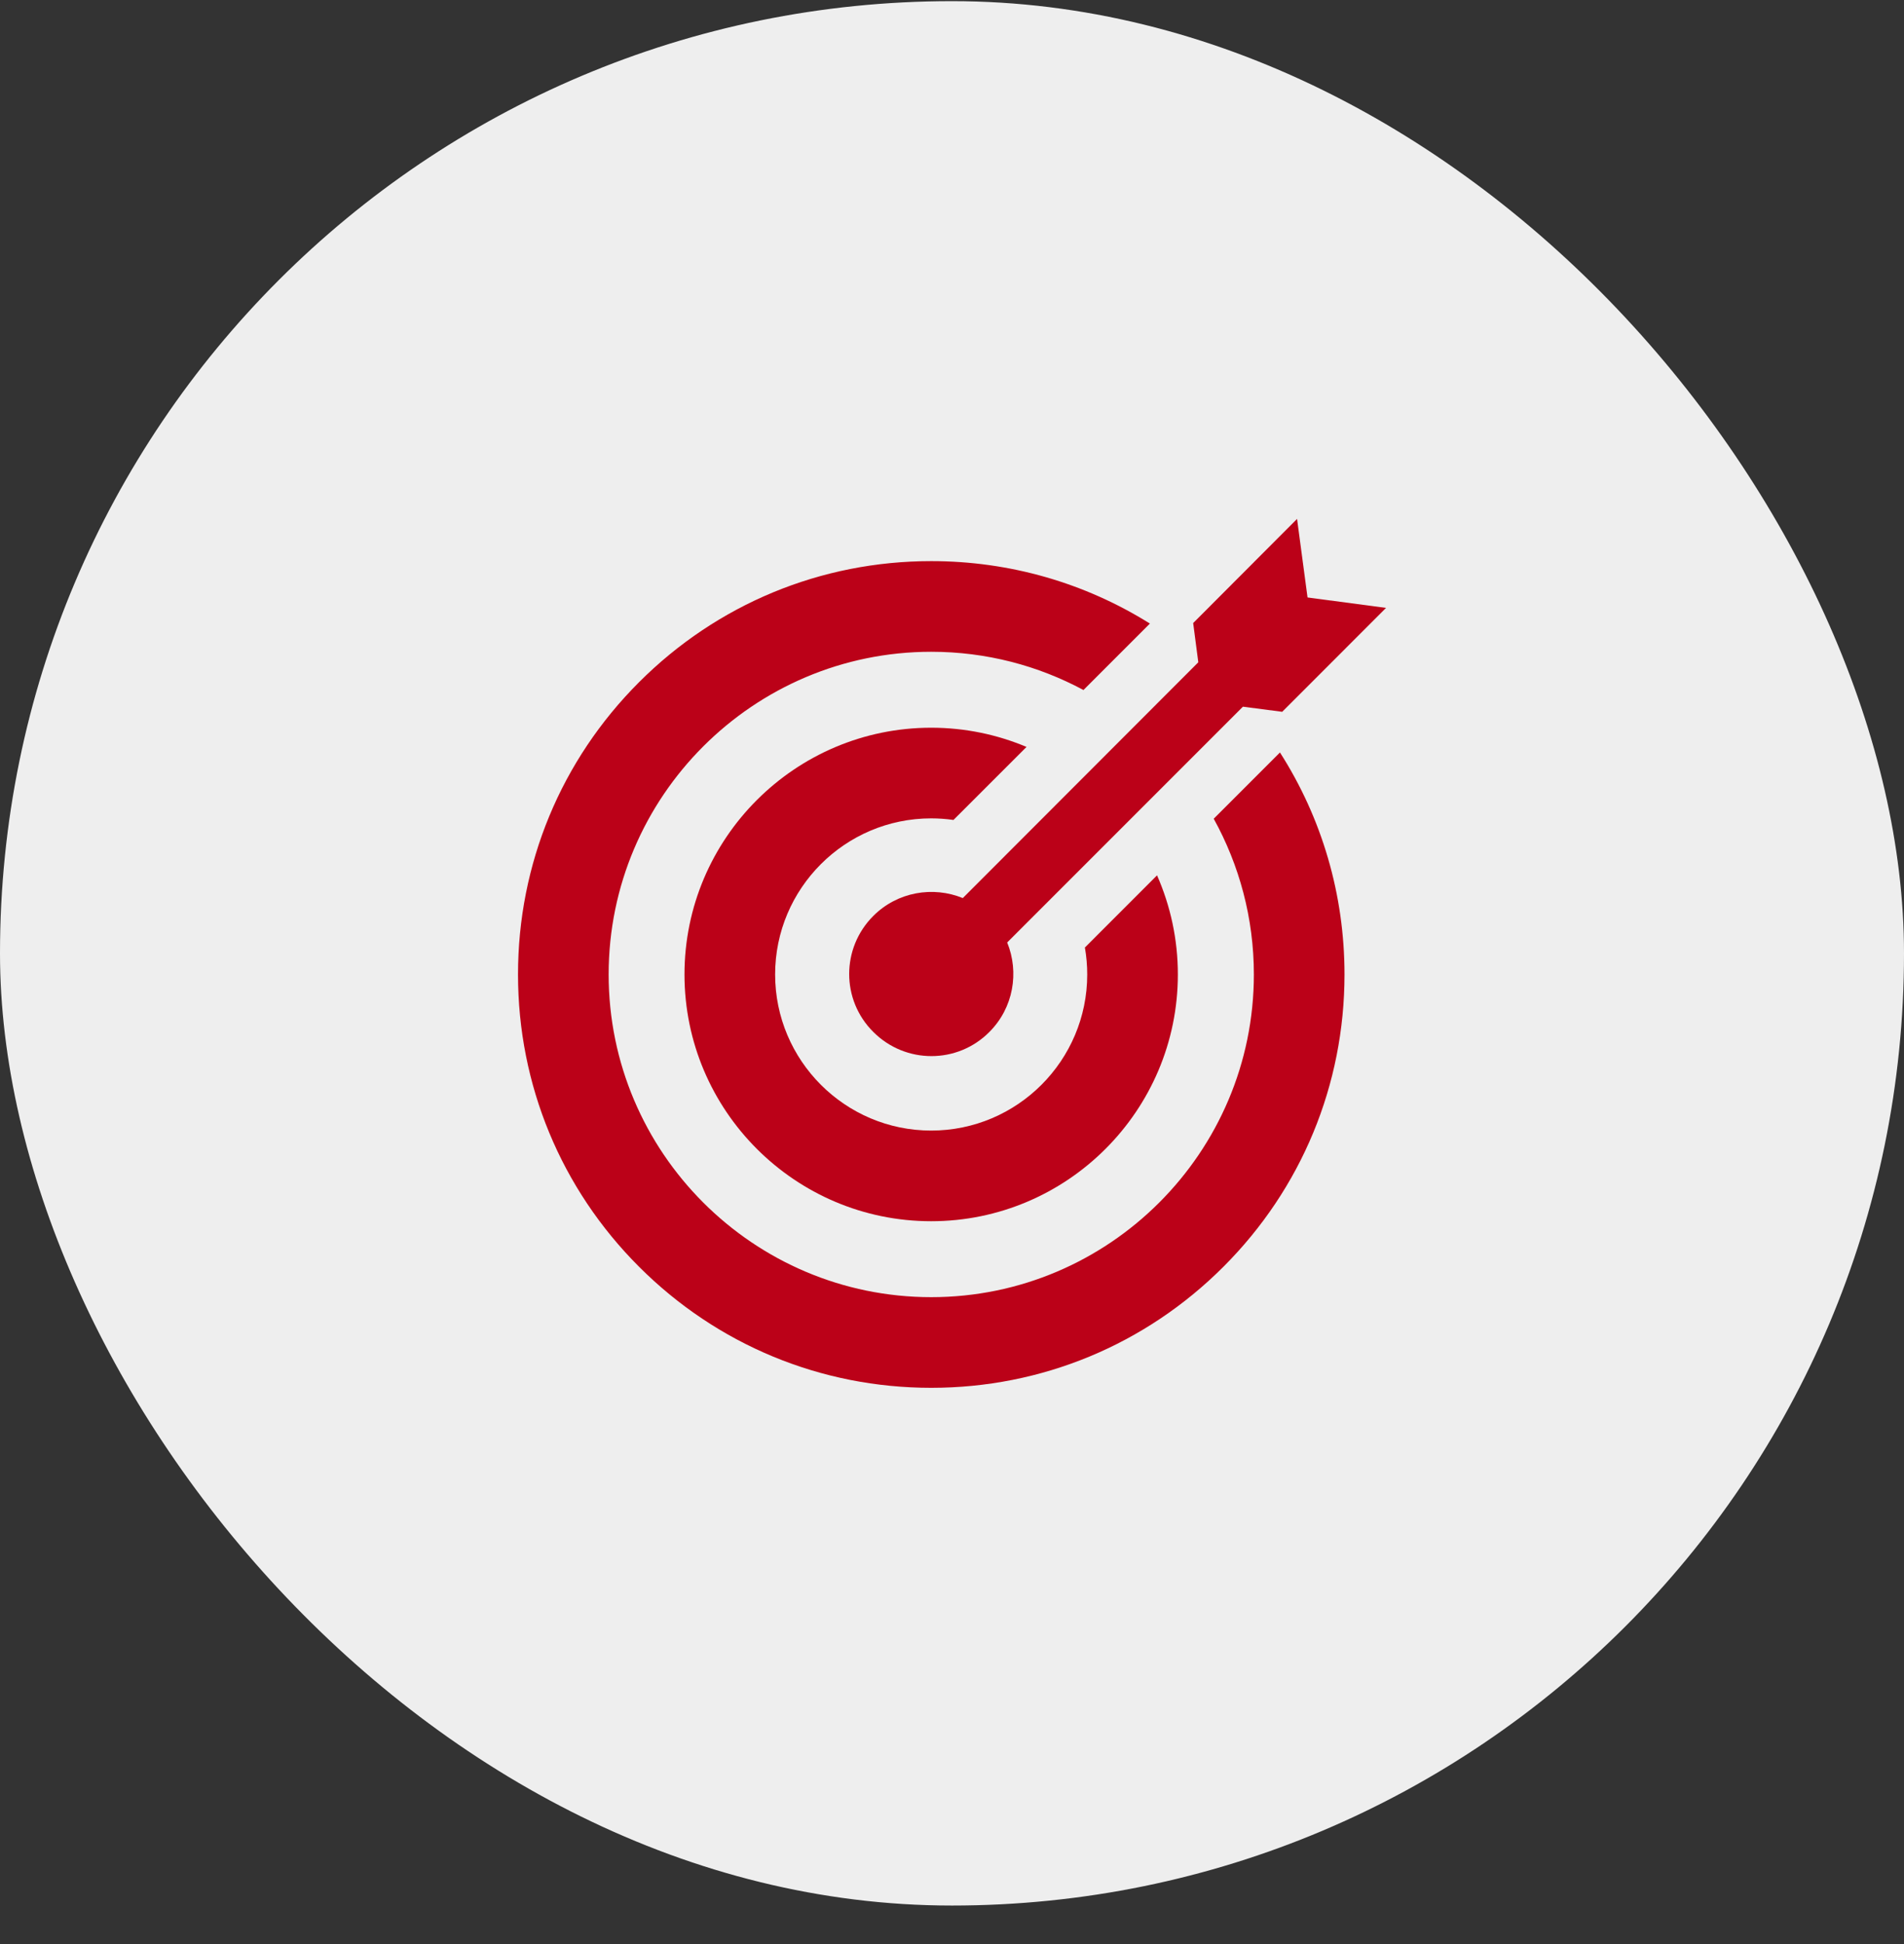
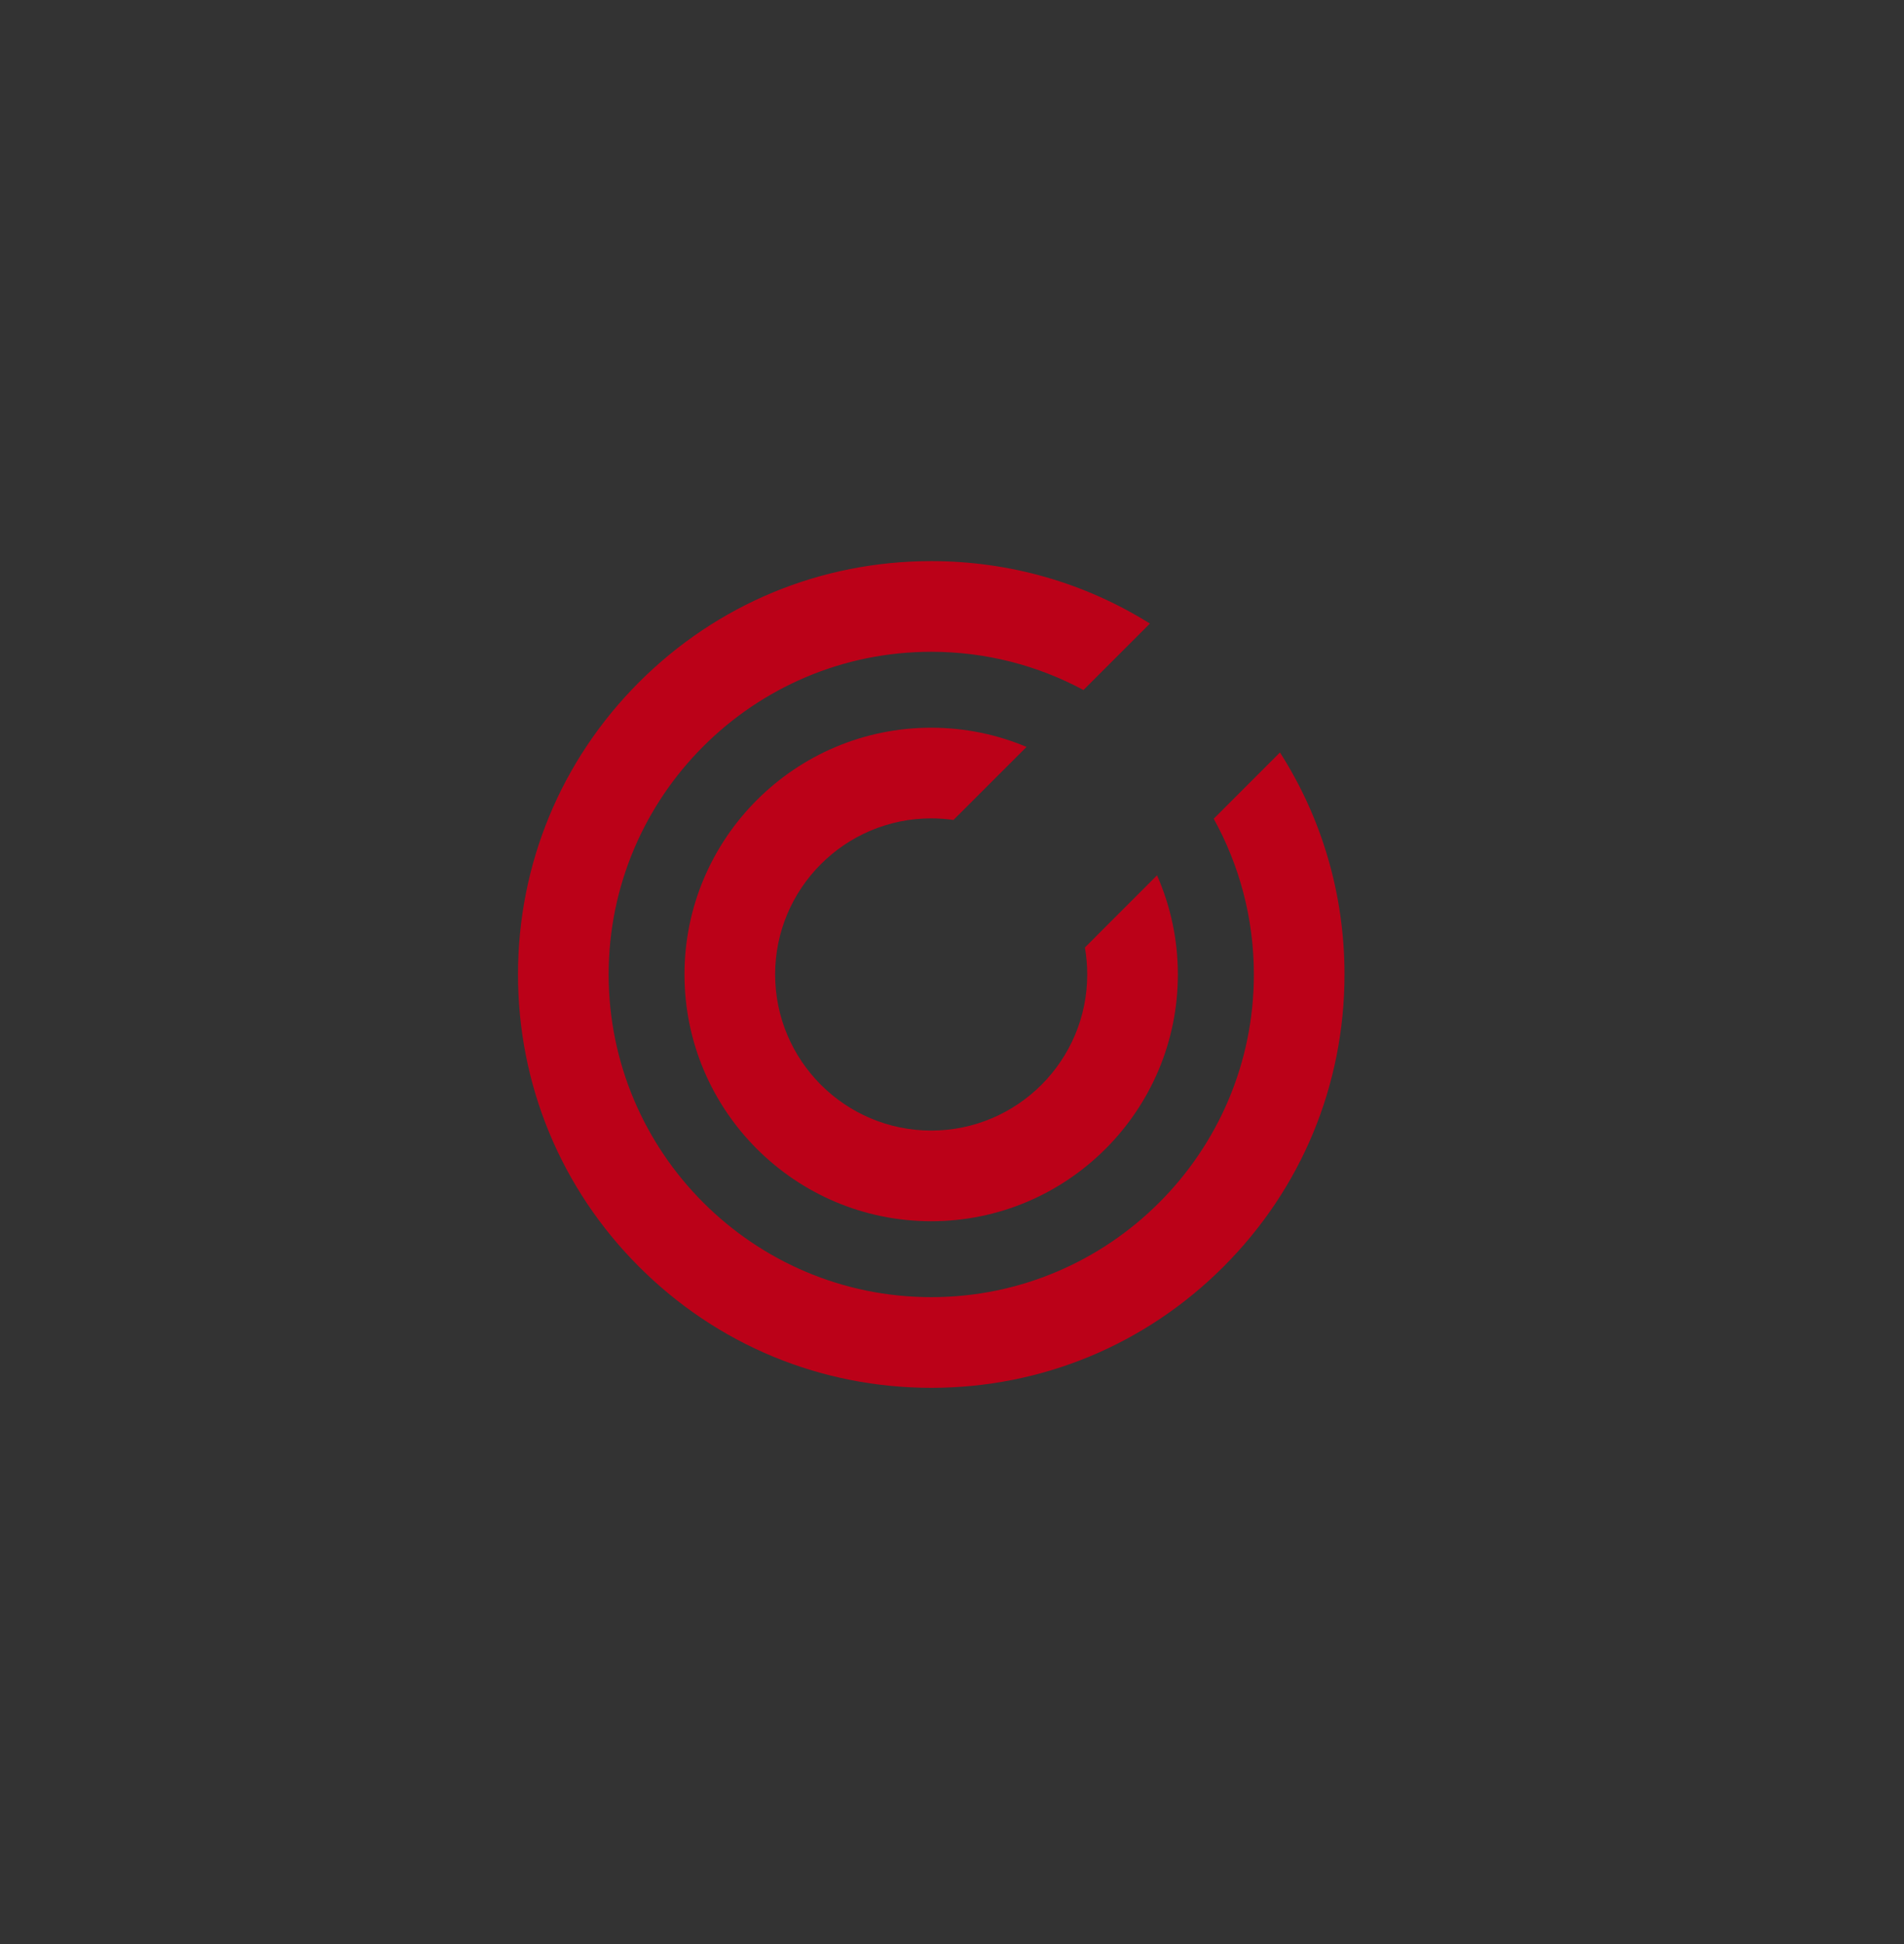
<svg xmlns="http://www.w3.org/2000/svg" width="48" height="49" viewBox="0 0 48 49" fill="none">
  <rect x="0" y="0" width="48" height="49" fill="#333333" stroke="none" />
-   <rect y="0.029" width="48" height="48" rx="24" fill="#EEEEEE" />
  <path d="M30.598 20.636C31.242 21.801 31.61 23.139 31.61 24.561C31.61 29.046 27.961 32.695 23.477 32.695C18.992 32.695 15.344 29.046 15.344 24.561C15.344 20.077 18.992 16.428 23.477 16.428C24.863 16.428 26.17 16.777 27.314 17.392L28.989 15.717C27.351 14.692 25.456 14.143 23.477 14.143C20.694 14.143 18.078 15.227 16.11 17.195C14.142 19.163 13.059 21.779 13.059 24.561C13.059 27.344 14.142 29.96 16.11 31.928C18.078 33.896 20.694 34.98 23.477 34.98C26.259 34.98 28.876 33.896 30.843 31.928C32.811 29.96 33.895 27.344 33.895 24.561C33.895 22.548 33.327 20.622 32.268 18.966L30.598 20.636Z" fill="#BB0118" />
-   <path d="M24.272 22.636C23.522 22.329 22.625 22.477 22.017 23.085C21.205 23.896 21.205 25.205 22.017 26.011C22.828 26.822 24.137 26.822 24.942 26.011C25.551 25.402 25.698 24.505 25.391 23.755L31.334 17.812L32.324 17.941L34.942 15.322L32.963 15.059L32.699 13.079L30.08 15.704L30.209 16.693L24.272 22.636Z" fill="#BB0118" />
  <path d="M27.35 23.882C27.389 24.103 27.409 24.33 27.409 24.561C27.409 26.731 25.645 28.496 23.475 28.496C21.306 28.496 19.541 26.731 19.541 24.561C19.541 22.392 21.306 20.627 23.475 20.627C23.666 20.627 23.853 20.641 24.037 20.667L25.879 18.826C25.139 18.515 24.327 18.342 23.475 18.342C20.046 18.342 17.256 21.132 17.256 24.561C17.256 27.991 20.046 30.781 23.475 30.781C26.904 30.781 29.694 27.991 29.694 24.561C29.694 23.673 29.506 22.828 29.169 22.063L27.35 23.882Z" fill="#BB0118" />
</svg>